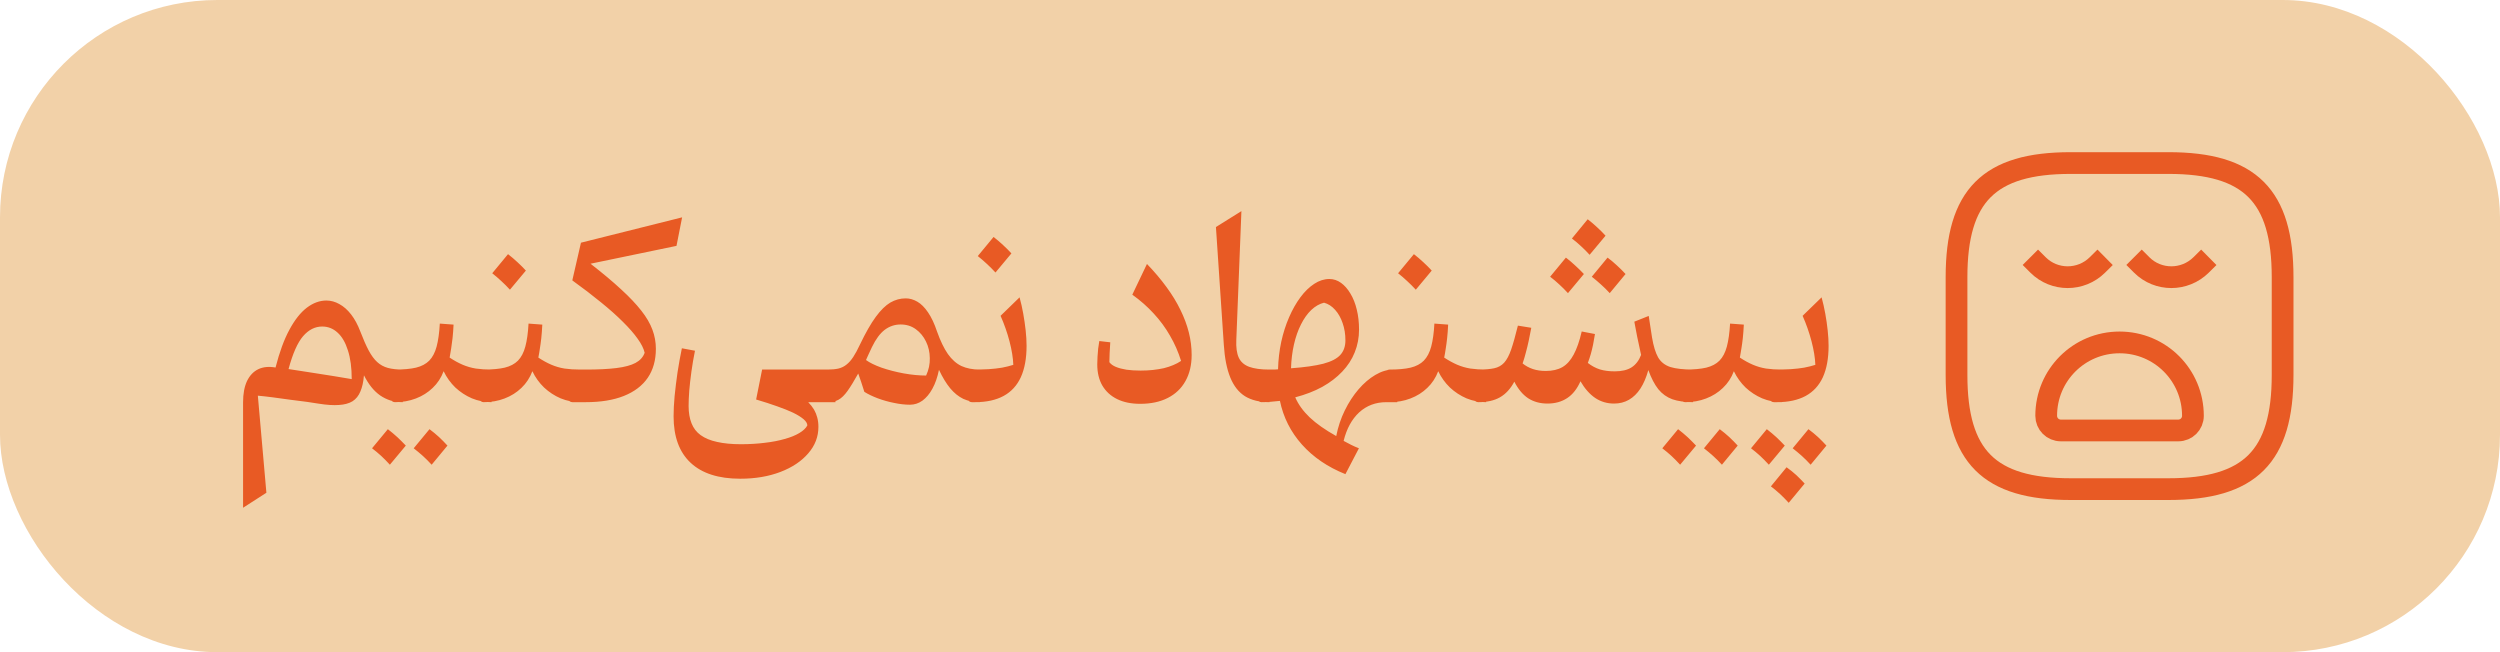
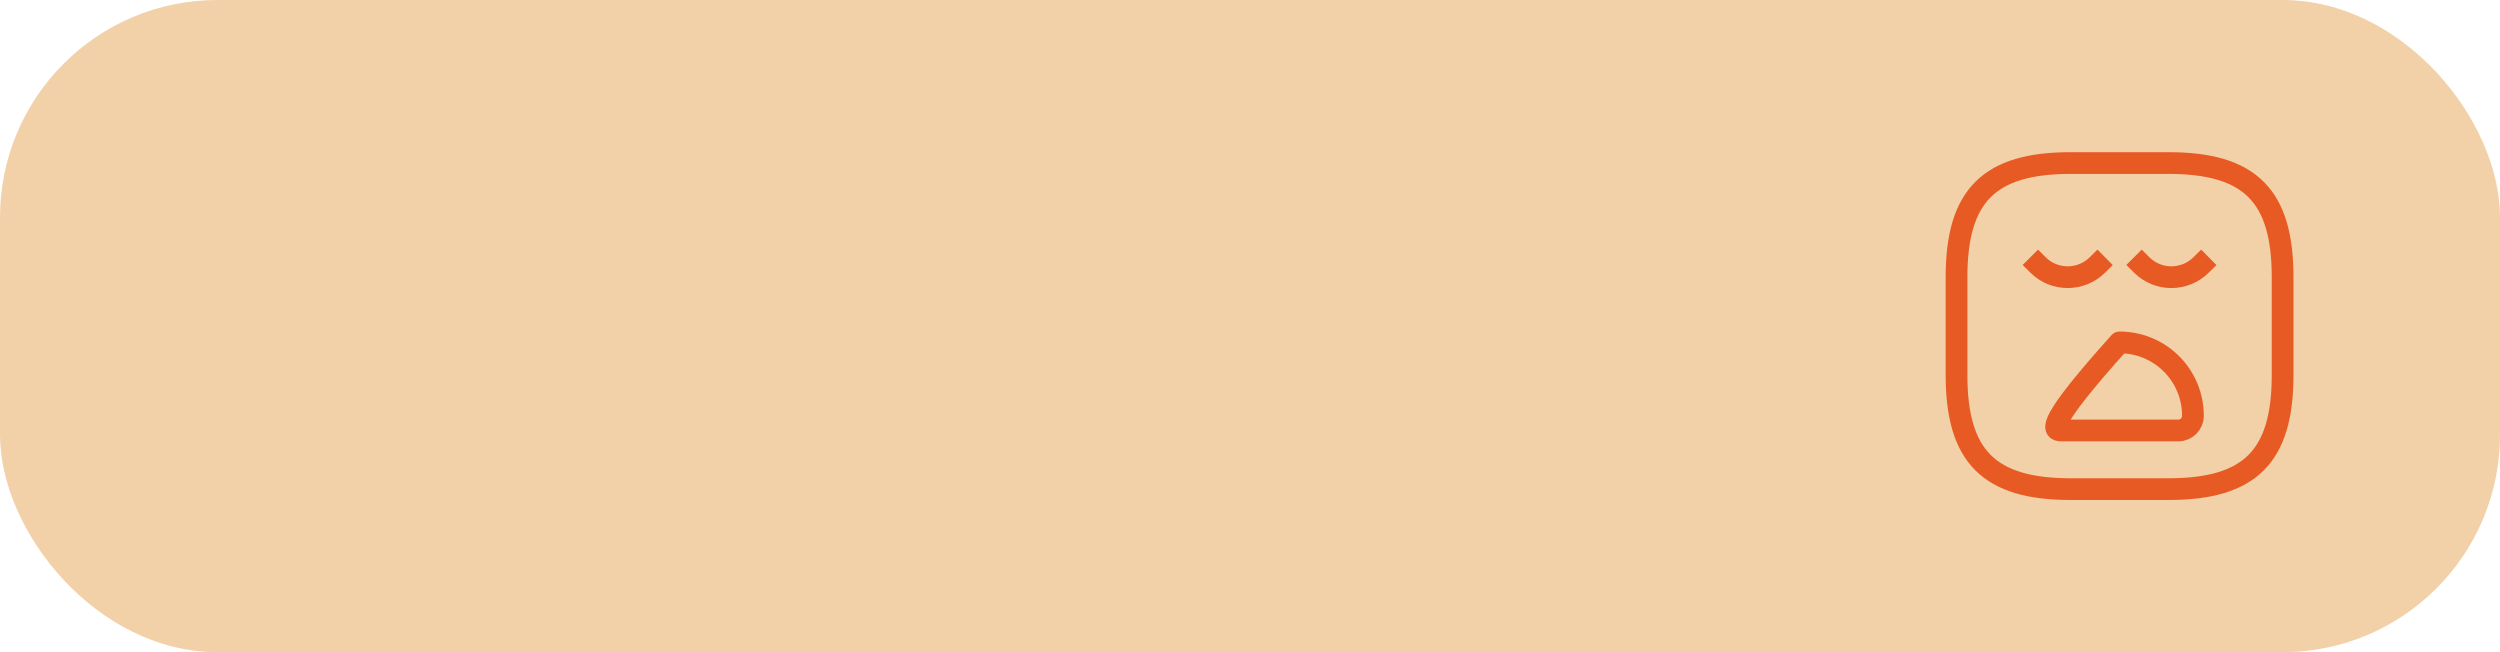
<svg xmlns="http://www.w3.org/2000/svg" width="115" height="30" viewBox="0 0 115 30" fill="none">
  <rect width="115" height="30" rx="10" fill="#F2D1A8" />
-   <path d="M14.82 15.02C14.492 15.02 14.199 15.168 13.941 15.465C13.687 15.762 13.464 16.266 13.273 16.977C13.453 17.004 13.654 17.035 13.877 17.07C14.103 17.102 14.343 17.139 14.597 17.182C14.851 17.221 15.111 17.262 15.377 17.305C15.642 17.348 15.91 17.393 16.179 17.439C16.179 16.916 16.121 16.475 16.003 16.115C15.89 15.756 15.732 15.484 15.529 15.301C15.326 15.113 15.089 15.02 14.82 15.02ZM15.013 13.824C15.22 13.824 15.419 13.879 15.611 13.988C15.806 14.094 15.986 14.252 16.15 14.463C16.314 14.674 16.455 14.934 16.572 15.242C16.709 15.598 16.837 15.891 16.959 16.121C17.08 16.348 17.21 16.525 17.351 16.654C17.492 16.783 17.656 16.873 17.843 16.924C18.031 16.975 18.259 17 18.529 17V18.5C18.33 18.5 18.142 18.475 17.966 18.424C17.794 18.369 17.634 18.291 17.486 18.189C17.337 18.084 17.201 17.953 17.076 17.797C16.951 17.637 16.84 17.459 16.742 17.264C16.718 17.561 16.664 17.809 16.578 18.008C16.496 18.207 16.375 18.357 16.215 18.459C16.054 18.557 15.847 18.613 15.593 18.629C15.343 18.648 15.035 18.629 14.668 18.57C14.546 18.547 14.369 18.52 14.134 18.488C13.9 18.457 13.642 18.424 13.361 18.389C13.084 18.35 12.81 18.312 12.541 18.277C12.271 18.242 12.044 18.217 11.861 18.201L12.254 22.666L11.181 23.357V18.512C11.181 18.113 11.242 17.785 11.363 17.527C11.488 17.27 11.662 17.088 11.884 16.982C12.107 16.877 12.371 16.852 12.675 16.906C12.855 16.199 13.068 15.619 13.314 15.166C13.56 14.709 13.828 14.371 14.117 14.152C14.406 13.934 14.705 13.824 15.013 13.824ZM18.169 17C18.559 17 18.882 16.971 19.136 16.912C19.39 16.85 19.593 16.742 19.745 16.59C19.897 16.434 20.011 16.217 20.085 15.94C20.159 15.662 20.208 15.31 20.231 14.885L20.864 14.932C20.852 15.17 20.837 15.379 20.817 15.559C20.798 15.734 20.776 15.893 20.753 16.033C20.733 16.174 20.71 16.312 20.683 16.449C20.89 16.586 21.089 16.695 21.28 16.777C21.472 16.859 21.673 16.918 21.884 16.953C22.099 16.984 22.339 17 22.605 17H22.61V18.5H22.605C22.292 18.5 21.993 18.441 21.708 18.324C21.427 18.203 21.173 18.037 20.946 17.826C20.724 17.611 20.544 17.361 20.407 17.076C20.294 17.377 20.126 17.633 19.903 17.844C19.684 18.055 19.427 18.217 19.13 18.33C18.837 18.443 18.517 18.5 18.169 18.5C18.067 18.5 17.993 18.441 17.946 18.324C17.899 18.203 17.876 18.012 17.876 17.75C17.876 17.484 17.899 17.293 17.946 17.176C17.993 17.059 18.067 17 18.169 17ZM17.841 19.742C17.997 19.863 18.143 19.986 18.28 20.111C18.417 20.24 18.546 20.369 18.667 20.498L17.934 21.377C17.802 21.232 17.669 21.098 17.536 20.973C17.403 20.852 17.263 20.734 17.114 20.621L17.841 19.742ZM19.757 19.742C19.913 19.859 20.059 19.98 20.196 20.105C20.333 20.234 20.462 20.365 20.583 20.498L19.856 21.377C19.724 21.232 19.589 21.098 19.452 20.973C19.315 20.852 19.175 20.734 19.03 20.621L19.757 19.742ZM22.25 17C22.641 17 22.963 16.971 23.217 16.912C23.471 16.85 23.674 16.742 23.826 16.59C23.979 16.434 24.092 16.217 24.166 15.94C24.241 15.662 24.289 15.31 24.313 14.885L24.946 14.932C24.934 15.17 24.918 15.379 24.899 15.559C24.879 15.734 24.858 15.893 24.834 16.033C24.815 16.174 24.791 16.312 24.764 16.449C24.971 16.586 25.17 16.695 25.362 16.777C25.553 16.859 25.754 16.918 25.965 16.953C26.18 16.984 26.42 17 26.686 17H26.692V18.5H26.686C26.373 18.5 26.075 18.441 25.789 18.324C25.508 18.203 25.254 18.037 25.028 17.826C24.805 17.611 24.625 17.361 24.489 17.076C24.375 17.377 24.207 17.633 23.985 17.844C23.766 18.055 23.508 18.217 23.211 18.33C22.918 18.443 22.598 18.5 22.25 18.5C22.149 18.5 22.075 18.441 22.028 18.324C21.981 18.203 21.957 18.012 21.957 17.75C21.957 17.484 21.981 17.293 22.028 17.176C22.075 17.059 22.149 17 22.25 17ZM23.369 11.691C23.526 11.812 23.672 11.938 23.809 12.066C23.946 12.191 24.073 12.318 24.19 12.447L23.457 13.326C23.325 13.182 23.192 13.049 23.059 12.928C22.926 12.803 22.787 12.684 22.643 12.57L23.369 11.691ZM26.332 17H26.935C27.513 17 27.988 16.977 28.359 16.93C28.734 16.883 29.025 16.805 29.232 16.695C29.443 16.582 29.584 16.426 29.654 16.227C29.611 16.035 29.504 15.82 29.332 15.582C29.164 15.344 28.937 15.084 28.652 14.803C28.371 14.521 28.035 14.223 27.644 13.906C27.254 13.586 26.814 13.25 26.326 12.898L26.724 11.164L31.377 9.998L31.119 11.31L27.164 12.131C27.722 12.565 28.193 12.959 28.576 13.315C28.959 13.666 29.267 13.992 29.502 14.293C29.736 14.59 29.906 14.881 30.011 15.166C30.117 15.447 30.17 15.74 30.17 16.045C30.17 16.568 30.045 17.014 29.795 17.381C29.545 17.744 29.179 18.021 28.699 18.213C28.222 18.404 27.636 18.5 26.941 18.5H26.332C26.23 18.5 26.156 18.441 26.109 18.324C26.062 18.203 26.039 18.012 26.039 17.75C26.039 17.484 26.062 17.293 26.109 17.176C26.156 17.059 26.23 17 26.332 17ZM34.049 22.021C33.053 22.021 32.293 21.777 31.77 21.289C31.247 20.801 30.985 20.088 30.985 19.15C30.985 18.877 31 18.566 31.032 18.219C31.067 17.871 31.112 17.508 31.166 17.129C31.225 16.75 31.291 16.381 31.366 16.021L31.969 16.133C31.903 16.461 31.848 16.781 31.805 17.094C31.762 17.406 31.729 17.697 31.706 17.967C31.686 18.236 31.676 18.473 31.676 18.676C31.676 18.98 31.721 19.246 31.811 19.473C31.901 19.699 32.041 19.881 32.233 20.018C32.428 20.158 32.678 20.262 32.983 20.328C33.288 20.398 33.653 20.434 34.078 20.434C34.473 20.434 34.84 20.412 35.18 20.369C35.52 20.33 35.825 20.271 36.094 20.193C36.364 20.119 36.586 20.029 36.762 19.924C36.942 19.818 37.067 19.701 37.137 19.572C37.137 19.479 37.081 19.383 36.967 19.285C36.854 19.188 36.694 19.088 36.487 18.986C36.28 18.889 36.032 18.789 35.743 18.688C35.457 18.586 35.137 18.482 34.782 18.377L35.057 17H38.432V18.5H37.178C37.291 18.617 37.381 18.732 37.448 18.846C37.514 18.963 37.563 19.084 37.594 19.209C37.629 19.334 37.647 19.477 37.647 19.637C37.647 20.09 37.491 20.496 37.178 20.855C36.866 21.219 36.438 21.504 35.895 21.711C35.352 21.918 34.737 22.021 34.049 22.021ZM38.072 17C38.267 17 38.433 16.984 38.57 16.953C38.711 16.918 38.834 16.857 38.939 16.771C39.049 16.686 39.152 16.568 39.25 16.42C39.347 16.271 39.451 16.08 39.56 15.846C39.818 15.307 40.06 14.883 40.287 14.574C40.513 14.266 40.736 14.047 40.955 13.918C41.178 13.789 41.414 13.725 41.664 13.725C41.843 13.725 42.021 13.775 42.197 13.877C42.373 13.979 42.537 14.143 42.689 14.369C42.846 14.596 42.984 14.891 43.105 15.254C43.258 15.684 43.424 16.027 43.603 16.285C43.783 16.539 43.99 16.723 44.224 16.836C44.463 16.945 44.742 17 45.062 17H45.068V18.5H45.062C44.785 18.5 44.535 18.449 44.312 18.348C44.093 18.242 43.892 18.08 43.709 17.861C43.529 17.643 43.357 17.359 43.193 17.012C43.123 17.355 43.021 17.646 42.888 17.885C42.76 18.119 42.607 18.301 42.431 18.43C42.256 18.555 42.064 18.617 41.857 18.617C41.635 18.617 41.392 18.59 41.131 18.535C40.873 18.484 40.623 18.414 40.381 18.324C40.142 18.234 39.935 18.135 39.76 18.025C39.705 17.842 39.656 17.689 39.613 17.568C39.574 17.443 39.529 17.314 39.478 17.182C39.287 17.525 39.123 17.793 38.986 17.984C38.849 18.176 38.711 18.311 38.57 18.389C38.433 18.463 38.267 18.5 38.072 18.5C37.971 18.5 37.896 18.441 37.849 18.324C37.803 18.203 37.779 18.012 37.779 17.75C37.779 17.484 37.803 17.293 37.849 17.176C37.896 17.059 37.971 17 38.072 17ZM41.429 14.926C41.16 14.926 40.916 15.008 40.697 15.172C40.482 15.336 40.287 15.6 40.111 15.963C40.041 16.115 39.986 16.232 39.947 16.314C39.908 16.396 39.871 16.479 39.836 16.561C40 16.682 40.238 16.799 40.55 16.912C40.867 17.021 41.207 17.109 41.57 17.176C41.937 17.242 42.281 17.275 42.601 17.275C42.722 17.014 42.779 16.746 42.771 16.473C42.767 16.195 42.709 15.941 42.596 15.711C42.482 15.477 42.326 15.287 42.127 15.143C41.928 14.998 41.695 14.926 41.429 14.926ZM44.708 17C45.001 17 45.259 16.994 45.482 16.982C45.708 16.967 45.913 16.943 46.097 16.912C46.28 16.877 46.452 16.834 46.612 16.783C46.601 16.463 46.542 16.102 46.437 15.699C46.331 15.297 46.194 14.906 46.026 14.527L46.9 13.678C46.966 13.916 47.023 14.166 47.069 14.428C47.116 14.69 47.153 14.947 47.181 15.201C47.208 15.451 47.222 15.688 47.222 15.91C47.222 16.484 47.134 16.965 46.958 17.352C46.782 17.734 46.519 18.021 46.167 18.213C45.816 18.404 45.376 18.5 44.849 18.5H44.708C44.607 18.5 44.532 18.441 44.486 18.324C44.439 18.203 44.415 18.012 44.415 17.75C44.415 17.484 44.439 17.293 44.486 17.176C44.532 17.059 44.607 17 44.708 17ZM45.704 10.9C45.861 11.021 46.007 11.146 46.144 11.275C46.28 11.4 46.407 11.527 46.525 11.656L45.792 12.535C45.659 12.391 45.526 12.258 45.394 12.137C45.261 12.012 45.122 11.893 44.978 11.779L45.704 10.9ZM50.474 16.76C50.474 16.646 50.478 16.529 50.486 16.408C50.494 16.283 50.504 16.158 50.516 16.033C50.531 15.908 50.549 15.793 50.568 15.688L51.072 15.746C51.06 15.934 51.051 16.102 51.043 16.25C51.035 16.398 51.031 16.535 51.031 16.66C51.097 16.75 51.197 16.822 51.33 16.877C51.463 16.932 51.625 16.975 51.816 17.006C52.008 17.033 52.224 17.047 52.467 17.047C52.67 17.047 52.859 17.037 53.035 17.018C53.215 16.998 53.383 16.971 53.539 16.936C53.695 16.896 53.838 16.85 53.967 16.795C54.099 16.74 54.221 16.676 54.33 16.602C54.201 16.188 54.031 15.801 53.82 15.441C53.613 15.078 53.365 14.74 53.076 14.428C52.787 14.111 52.457 13.82 52.086 13.555L52.76 12.143C53.103 12.498 53.404 12.854 53.662 13.209C53.92 13.56 54.133 13.91 54.301 14.258C54.472 14.605 54.601 14.951 54.687 15.295C54.773 15.639 54.816 15.982 54.816 16.326C54.816 16.791 54.721 17.193 54.529 17.533C54.342 17.869 54.07 18.127 53.715 18.307C53.363 18.486 52.941 18.576 52.449 18.576C52.039 18.576 51.685 18.504 51.389 18.359C51.096 18.215 50.869 18.008 50.709 17.738C50.553 17.469 50.474 17.143 50.474 16.76ZM56.87 15.641C56.855 15.98 56.892 16.25 56.982 16.449C57.072 16.645 57.23 16.785 57.456 16.871C57.687 16.957 57.997 17 58.388 17H58.394V18.5H58.388C57.943 18.5 57.572 18.41 57.275 18.23C56.982 18.047 56.755 17.76 56.595 17.369C56.435 16.979 56.335 16.477 56.296 15.863L55.933 10.443L57.105 9.711L56.87 15.641ZM58.034 17C58.202 17 58.331 17 58.42 17C58.51 17 58.579 17 58.626 17C58.676 16.996 58.731 16.992 58.79 16.988C58.801 16.555 58.85 16.135 58.936 15.729C59.026 15.318 59.147 14.94 59.299 14.592C59.452 14.24 59.626 13.934 59.821 13.672C60.016 13.41 60.227 13.205 60.454 13.057C60.68 12.908 60.913 12.834 61.151 12.834C61.342 12.834 61.52 12.893 61.684 13.01C61.848 13.127 61.993 13.291 62.118 13.502C62.247 13.713 62.344 13.959 62.411 14.24C62.481 14.521 62.516 14.828 62.516 15.16C62.516 15.531 62.45 15.881 62.317 16.209C62.188 16.533 61.997 16.828 61.743 17.094C61.493 17.359 61.186 17.594 60.823 17.797C60.459 17.996 60.045 18.156 59.581 18.277C59.721 18.602 59.942 18.908 60.243 19.197C60.547 19.486 60.956 19.773 61.467 20.059C61.549 19.641 61.68 19.248 61.86 18.881C62.04 18.514 62.251 18.189 62.493 17.908C62.735 17.627 62.993 17.406 63.266 17.246C63.544 17.082 63.819 17 64.092 17H64.274V18.5H63.77C63.282 18.5 62.866 18.656 62.522 18.969C62.182 19.285 61.944 19.723 61.807 20.281C61.928 20.348 62.044 20.408 62.153 20.463C62.262 20.518 62.381 20.57 62.51 20.621L61.889 21.811C61.077 21.486 60.411 21.033 59.891 20.451C59.372 19.869 59.034 19.199 58.877 18.441C58.725 18.457 58.583 18.471 58.45 18.482C58.317 18.494 58.178 18.5 58.034 18.5C57.932 18.5 57.858 18.441 57.811 18.324C57.764 18.203 57.741 18.012 57.741 17.75C57.741 17.484 57.764 17.293 57.811 17.176C57.858 17.059 57.932 17 58.034 17ZM60.905 13.924C60.698 13.975 60.502 14.086 60.319 14.258C60.139 14.43 59.981 14.652 59.844 14.926C59.708 15.195 59.6 15.502 59.522 15.846C59.444 16.189 59.399 16.555 59.387 16.941C60.016 16.895 60.512 16.824 60.876 16.73C61.239 16.633 61.499 16.498 61.655 16.326C61.811 16.154 61.889 15.932 61.889 15.658C61.889 15.369 61.846 15.104 61.76 14.861C61.678 14.619 61.563 14.416 61.415 14.252C61.266 14.084 61.096 13.975 60.905 13.924ZM63.92 17C64.311 17 64.633 16.971 64.887 16.912C65.141 16.85 65.344 16.742 65.496 16.59C65.648 16.434 65.762 16.217 65.836 15.94C65.91 15.662 65.959 15.31 65.982 14.885L66.615 14.932C66.603 15.17 66.588 15.379 66.568 15.559C66.549 15.734 66.527 15.893 66.504 16.033C66.484 16.174 66.461 16.312 66.433 16.449C66.641 16.586 66.84 16.695 67.031 16.777C67.223 16.859 67.424 16.918 67.635 16.953C67.85 16.984 68.09 17 68.355 17H68.361V18.5H68.355C68.043 18.5 67.744 18.441 67.459 18.324C67.178 18.203 66.924 18.037 66.697 17.826C66.475 17.611 66.295 17.361 66.158 17.076C66.045 17.377 65.877 17.633 65.654 17.844C65.436 18.055 65.178 18.217 64.881 18.33C64.588 18.443 64.267 18.5 63.92 18.5C63.818 18.5 63.744 18.441 63.697 18.324C63.65 18.203 63.627 18.012 63.627 17.75C63.627 17.484 63.65 17.293 63.697 17.176C63.744 17.059 63.818 17 63.92 17ZM65.039 11.691C65.195 11.812 65.342 11.938 65.478 12.066C65.615 12.191 65.742 12.318 65.859 12.447L65.127 13.326C64.994 13.182 64.861 13.049 64.728 12.928C64.596 12.803 64.457 12.684 64.312 12.57L65.039 11.691ZM68.001 17C68.302 17 68.544 16.98 68.728 16.941C68.915 16.902 69.07 16.816 69.191 16.684C69.312 16.551 69.419 16.35 69.513 16.08C69.607 15.807 69.71 15.44 69.823 14.979L70.439 15.078C70.4 15.285 70.361 15.482 70.322 15.67C70.282 15.854 70.24 16.031 70.193 16.203C70.15 16.375 70.099 16.547 70.04 16.719C70.181 16.832 70.339 16.918 70.515 16.977C70.691 17.035 70.888 17.064 71.107 17.064C71.407 17.064 71.661 17.006 71.868 16.889C72.076 16.768 72.249 16.574 72.39 16.309C72.534 16.043 72.657 15.69 72.759 15.248L73.368 15.365C73.341 15.541 73.312 15.705 73.281 15.857C73.249 16.01 73.214 16.154 73.175 16.291C73.136 16.428 73.091 16.562 73.04 16.695C73.216 16.832 73.402 16.932 73.597 16.994C73.792 17.053 74.019 17.082 74.277 17.082C74.601 17.082 74.859 17.021 75.05 16.9C75.245 16.775 75.392 16.584 75.49 16.326C75.423 16.014 75.363 15.73 75.308 15.477C75.257 15.223 75.214 14.996 75.179 14.797L75.841 14.533L75.993 15.523C76.06 15.922 76.154 16.229 76.275 16.443C76.4 16.654 76.587 16.801 76.837 16.883C77.091 16.961 77.439 17 77.88 17V18.5C77.501 18.5 77.183 18.455 76.925 18.365C76.671 18.271 76.456 18.117 76.281 17.902C76.109 17.684 75.956 17.391 75.823 17.023C75.73 17.359 75.609 17.643 75.46 17.873C75.312 18.1 75.136 18.271 74.933 18.389C74.73 18.506 74.501 18.564 74.247 18.564C73.927 18.564 73.638 18.479 73.38 18.307C73.126 18.135 72.9 17.879 72.701 17.539C72.548 17.887 72.345 18.145 72.091 18.312C71.837 18.48 71.534 18.564 71.183 18.564C70.843 18.564 70.546 18.482 70.292 18.318C70.042 18.15 69.831 17.896 69.659 17.557C69.484 17.885 69.263 18.125 68.997 18.277C68.736 18.426 68.404 18.5 68.001 18.5C67.9 18.5 67.826 18.441 67.779 18.324C67.732 18.203 67.708 18.012 67.708 17.75C67.708 17.484 67.732 17.293 67.779 17.176C67.826 17.059 67.9 17 68.001 17ZM72.032 11.85C72.189 11.971 72.335 12.096 72.472 12.225C72.609 12.35 72.738 12.477 72.859 12.605L72.126 13.484C71.993 13.34 71.861 13.207 71.728 13.086C71.595 12.961 71.454 12.842 71.306 12.729L72.032 11.85ZM73.948 11.85C74.105 11.967 74.251 12.09 74.388 12.219C74.525 12.344 74.654 12.473 74.775 12.605L74.048 13.484C73.915 13.34 73.781 13.207 73.644 13.086C73.507 12.961 73.367 12.842 73.222 12.729L73.948 11.85ZM73.034 10.086C73.191 10.207 73.337 10.332 73.474 10.461C73.611 10.586 73.738 10.713 73.855 10.842L73.122 11.721C72.99 11.576 72.857 11.443 72.724 11.322C72.591 11.197 72.452 11.08 72.308 10.971L73.034 10.086ZM77.52 17C77.911 17 78.233 16.971 78.487 16.912C78.741 16.85 78.944 16.742 79.096 16.59C79.249 16.434 79.362 16.217 79.436 15.94C79.51 15.662 79.559 15.31 79.583 14.885L80.216 14.932C80.204 15.17 80.188 15.379 80.169 15.559C80.149 15.734 80.128 15.893 80.104 16.033C80.085 16.174 80.061 16.312 80.034 16.449C80.241 16.586 80.44 16.695 80.632 16.777C80.823 16.859 81.024 16.918 81.235 16.953C81.45 16.984 81.69 17 81.956 17H81.962V18.5H81.956C81.643 18.5 81.344 18.441 81.059 18.324C80.778 18.203 80.524 18.037 80.297 17.826C80.075 17.611 79.895 17.361 79.758 17.076C79.645 17.377 79.477 17.633 79.254 17.844C79.036 18.055 78.778 18.217 78.481 18.33C78.188 18.443 77.868 18.5 77.52 18.5C77.419 18.5 77.344 18.441 77.297 18.324C77.251 18.203 77.227 18.012 77.227 17.75C77.227 17.484 77.251 17.293 77.297 17.176C77.344 17.059 77.419 17 77.52 17ZM77.192 19.742C77.348 19.863 77.495 19.986 77.632 20.111C77.768 20.24 77.897 20.369 78.018 20.498L77.286 21.377C77.153 21.232 77.02 21.098 76.887 20.973C76.754 20.852 76.614 20.734 76.466 20.621L77.192 19.742ZM79.108 19.742C79.264 19.859 79.411 19.98 79.547 20.105C79.684 20.234 79.813 20.365 79.934 20.498L79.208 21.377C79.075 21.232 78.94 21.098 78.803 20.973C78.667 20.852 78.526 20.734 78.382 20.621L79.108 19.742ZM81.602 17C81.894 17 82.152 16.994 82.375 16.982C82.602 16.967 82.807 16.943 82.99 16.912C83.174 16.877 83.346 16.834 83.506 16.783C83.494 16.463 83.436 16.102 83.33 15.699C83.225 15.297 83.088 14.906 82.92 14.527L83.793 13.678C83.859 13.916 83.916 14.166 83.963 14.428C84.01 14.69 84.047 14.947 84.074 15.201C84.102 15.451 84.115 15.688 84.115 15.91C84.115 16.484 84.027 16.965 83.852 17.352C83.676 17.734 83.412 18.021 83.061 18.213C82.709 18.404 82.269 18.5 81.742 18.5H81.602C81.5 18.5 81.426 18.441 81.379 18.324C81.332 18.203 81.309 18.012 81.309 17.75C81.309 17.484 81.332 17.293 81.379 17.176C81.426 17.059 81.5 17 81.602 17ZM81.273 19.742C81.43 19.863 81.576 19.986 81.713 20.111C81.85 20.24 81.978 20.369 82.1 20.498L81.367 21.377C81.234 21.232 81.102 21.098 80.969 20.973C80.836 20.852 80.695 20.734 80.547 20.621L81.273 19.742ZM83.189 19.742C83.346 19.859 83.492 19.98 83.629 20.105C83.766 20.234 83.894 20.365 84.016 20.498L83.289 21.377C83.156 21.232 83.022 21.098 82.885 20.973C82.748 20.852 82.607 20.734 82.463 20.621L83.189 19.742ZM82.182 21.494C82.346 21.611 82.496 21.732 82.633 21.857C82.769 21.986 82.897 22.115 83.014 22.244L82.281 23.129C82.148 22.984 82.016 22.85 81.883 22.725C81.75 22.604 81.609 22.486 81.461 22.373L82.182 21.494Z" fill="#E85A24" />
  <path d="M95.25 22.5H99.75C103.5 22.5 105 21 105 17.25V12.75C105 9 103.5 7.5 99.75 7.5H95.25C91.5 7.5 90 9 90 12.75V17.25C90 21 91.5 22.5 95.25 22.5Z" stroke="#E85A24" stroke-linecap="square" stroke-linejoin="round" />
  <path d="M93.75 12.188C94.5 12.938 95.722 12.938 96.48 12.188" stroke="#E85A24" stroke-miterlimit="10" stroke-linecap="square" stroke-linejoin="round" />
  <path d="M98.519 12.188C99.269 12.938 100.492 12.938 101.25 12.188" stroke="#E85A24" stroke-miterlimit="10" stroke-linecap="square" stroke-linejoin="round" />
-   <path d="M94.8 19.801H100.2C100.575 19.801 100.875 19.501 100.875 19.126C100.875 17.258 99.368 15.751 97.5 15.751C95.632 15.751 94.125 17.258 94.125 19.126C94.125 19.501 94.425 19.801 94.8 19.801Z" stroke="#E85A24" stroke-miterlimit="10" stroke-linecap="square" stroke-linejoin="round" />
+   <path d="M94.8 19.801H100.2C100.575 19.801 100.875 19.501 100.875 19.126C100.875 17.258 99.368 15.751 97.5 15.751C94.125 19.501 94.425 19.801 94.8 19.801Z" stroke="#E85A24" stroke-miterlimit="10" stroke-linecap="square" stroke-linejoin="round" />
</svg>